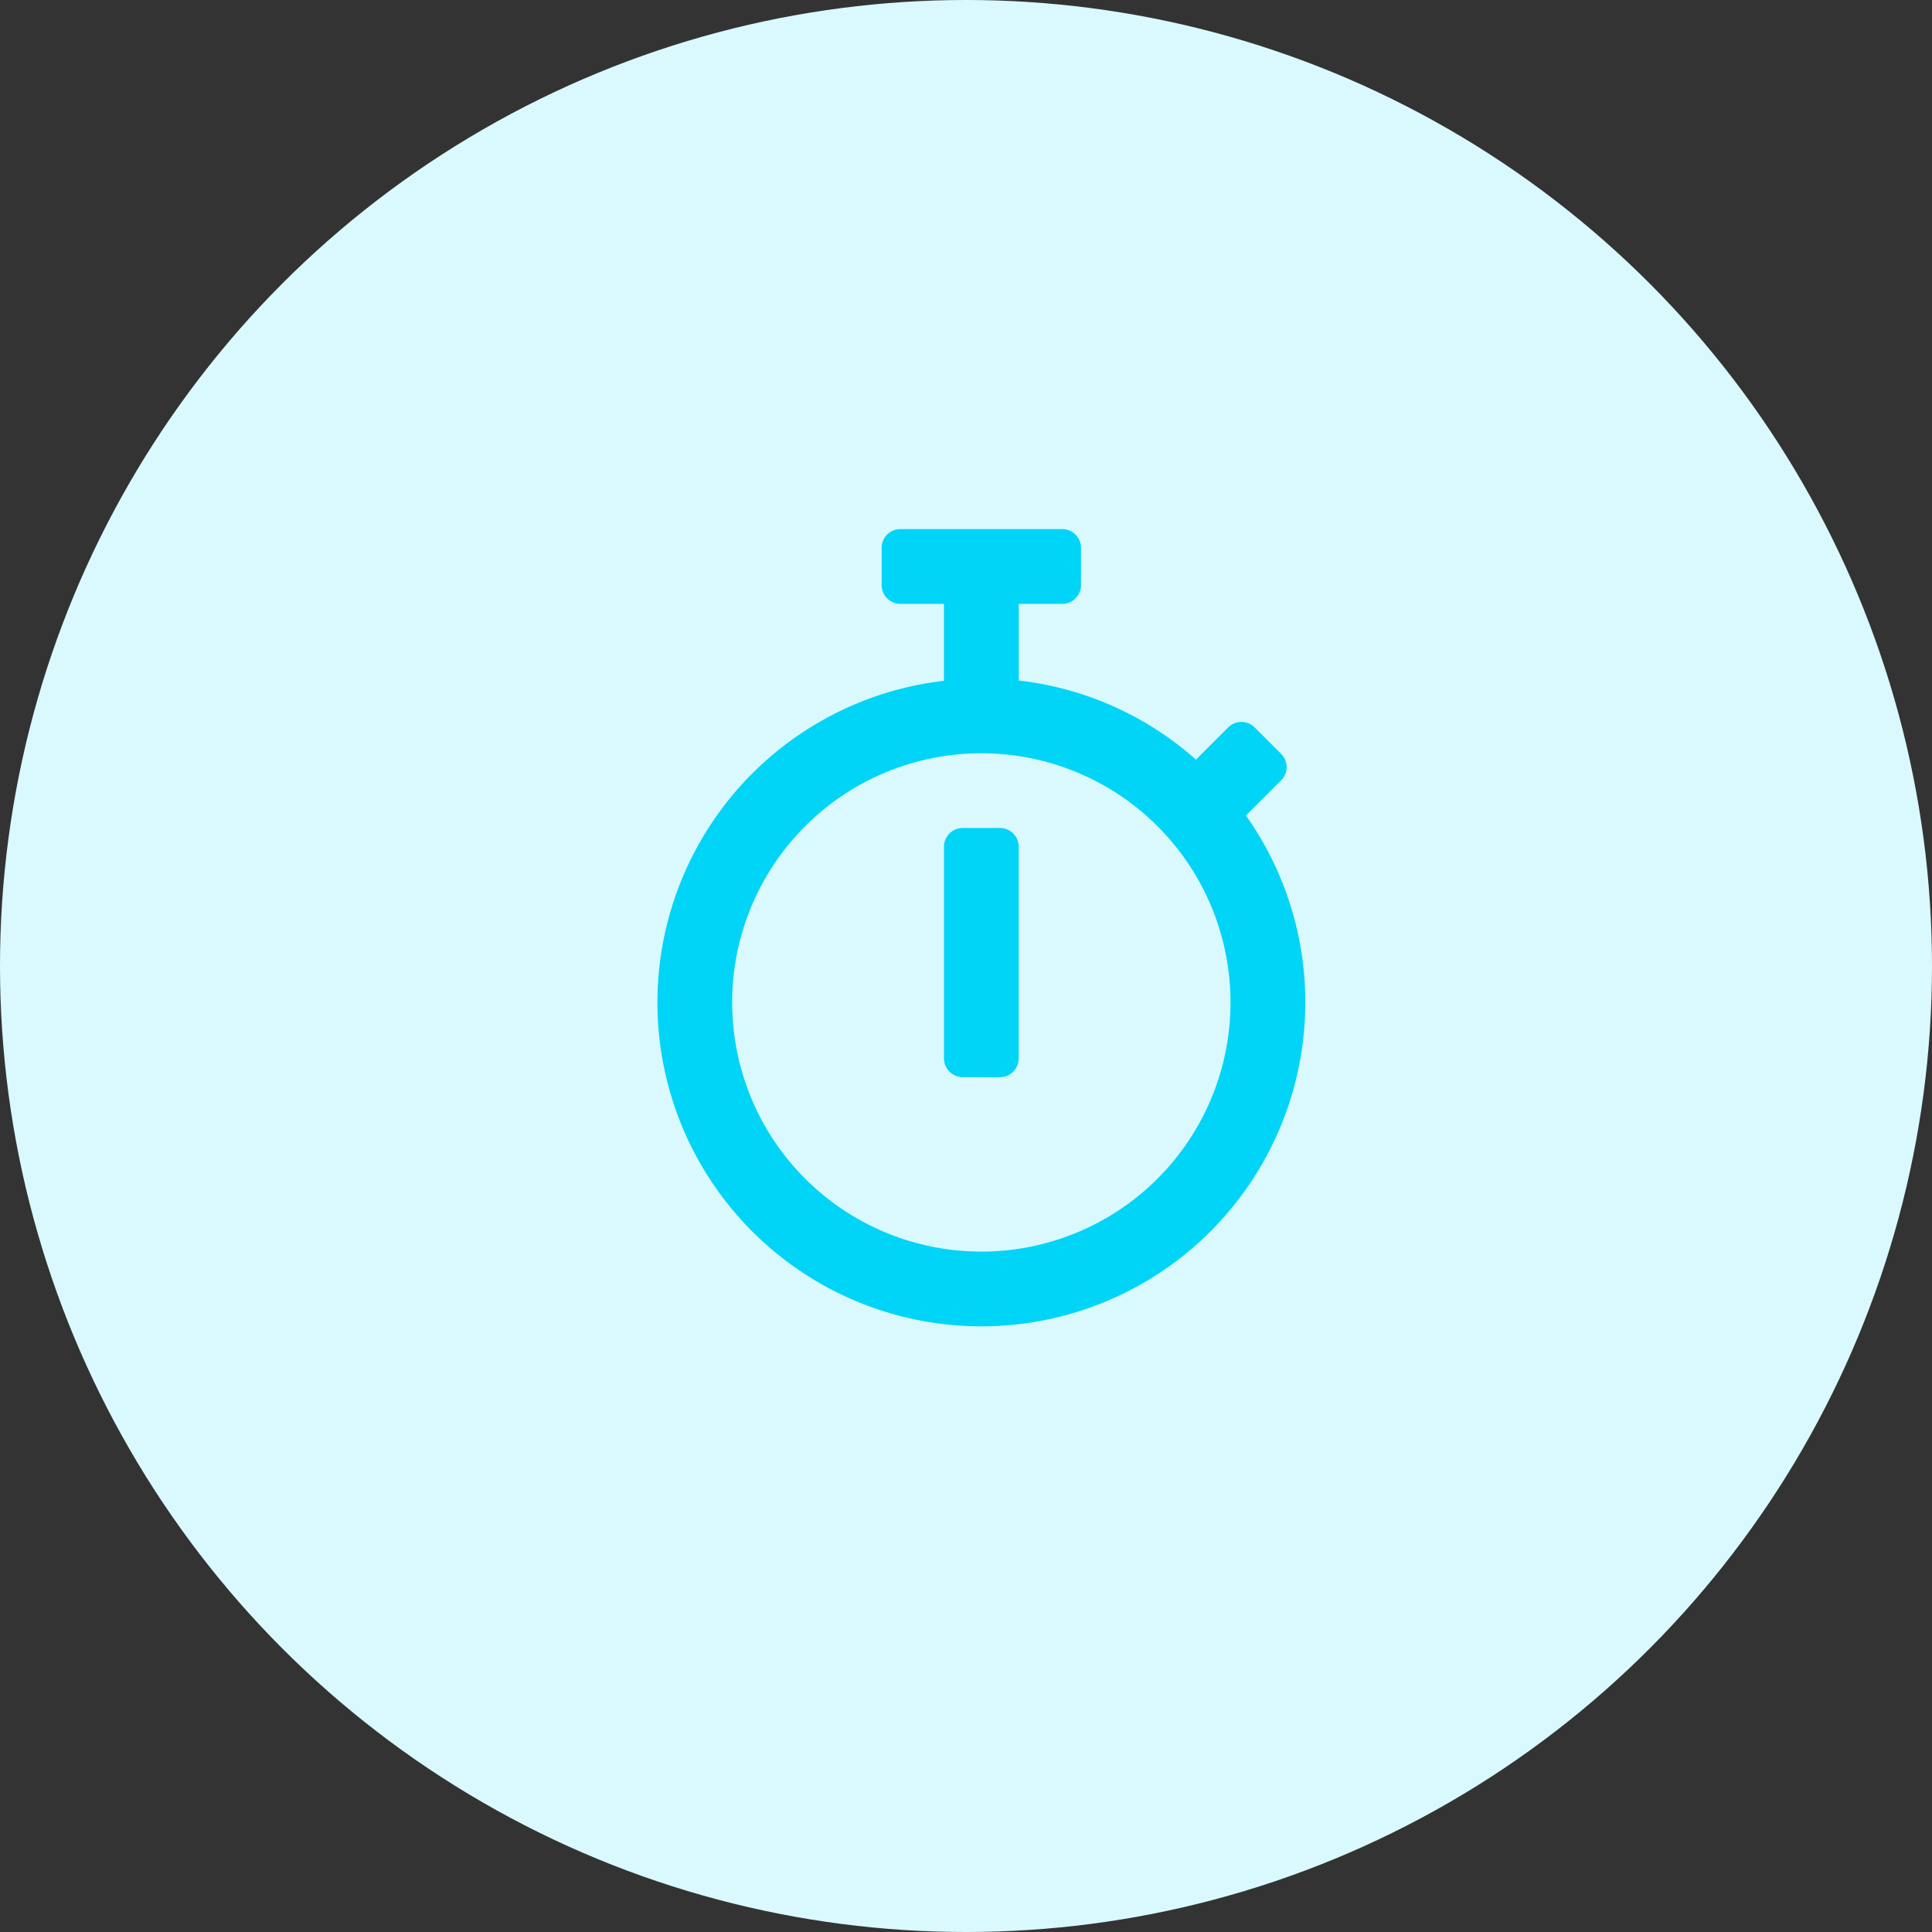
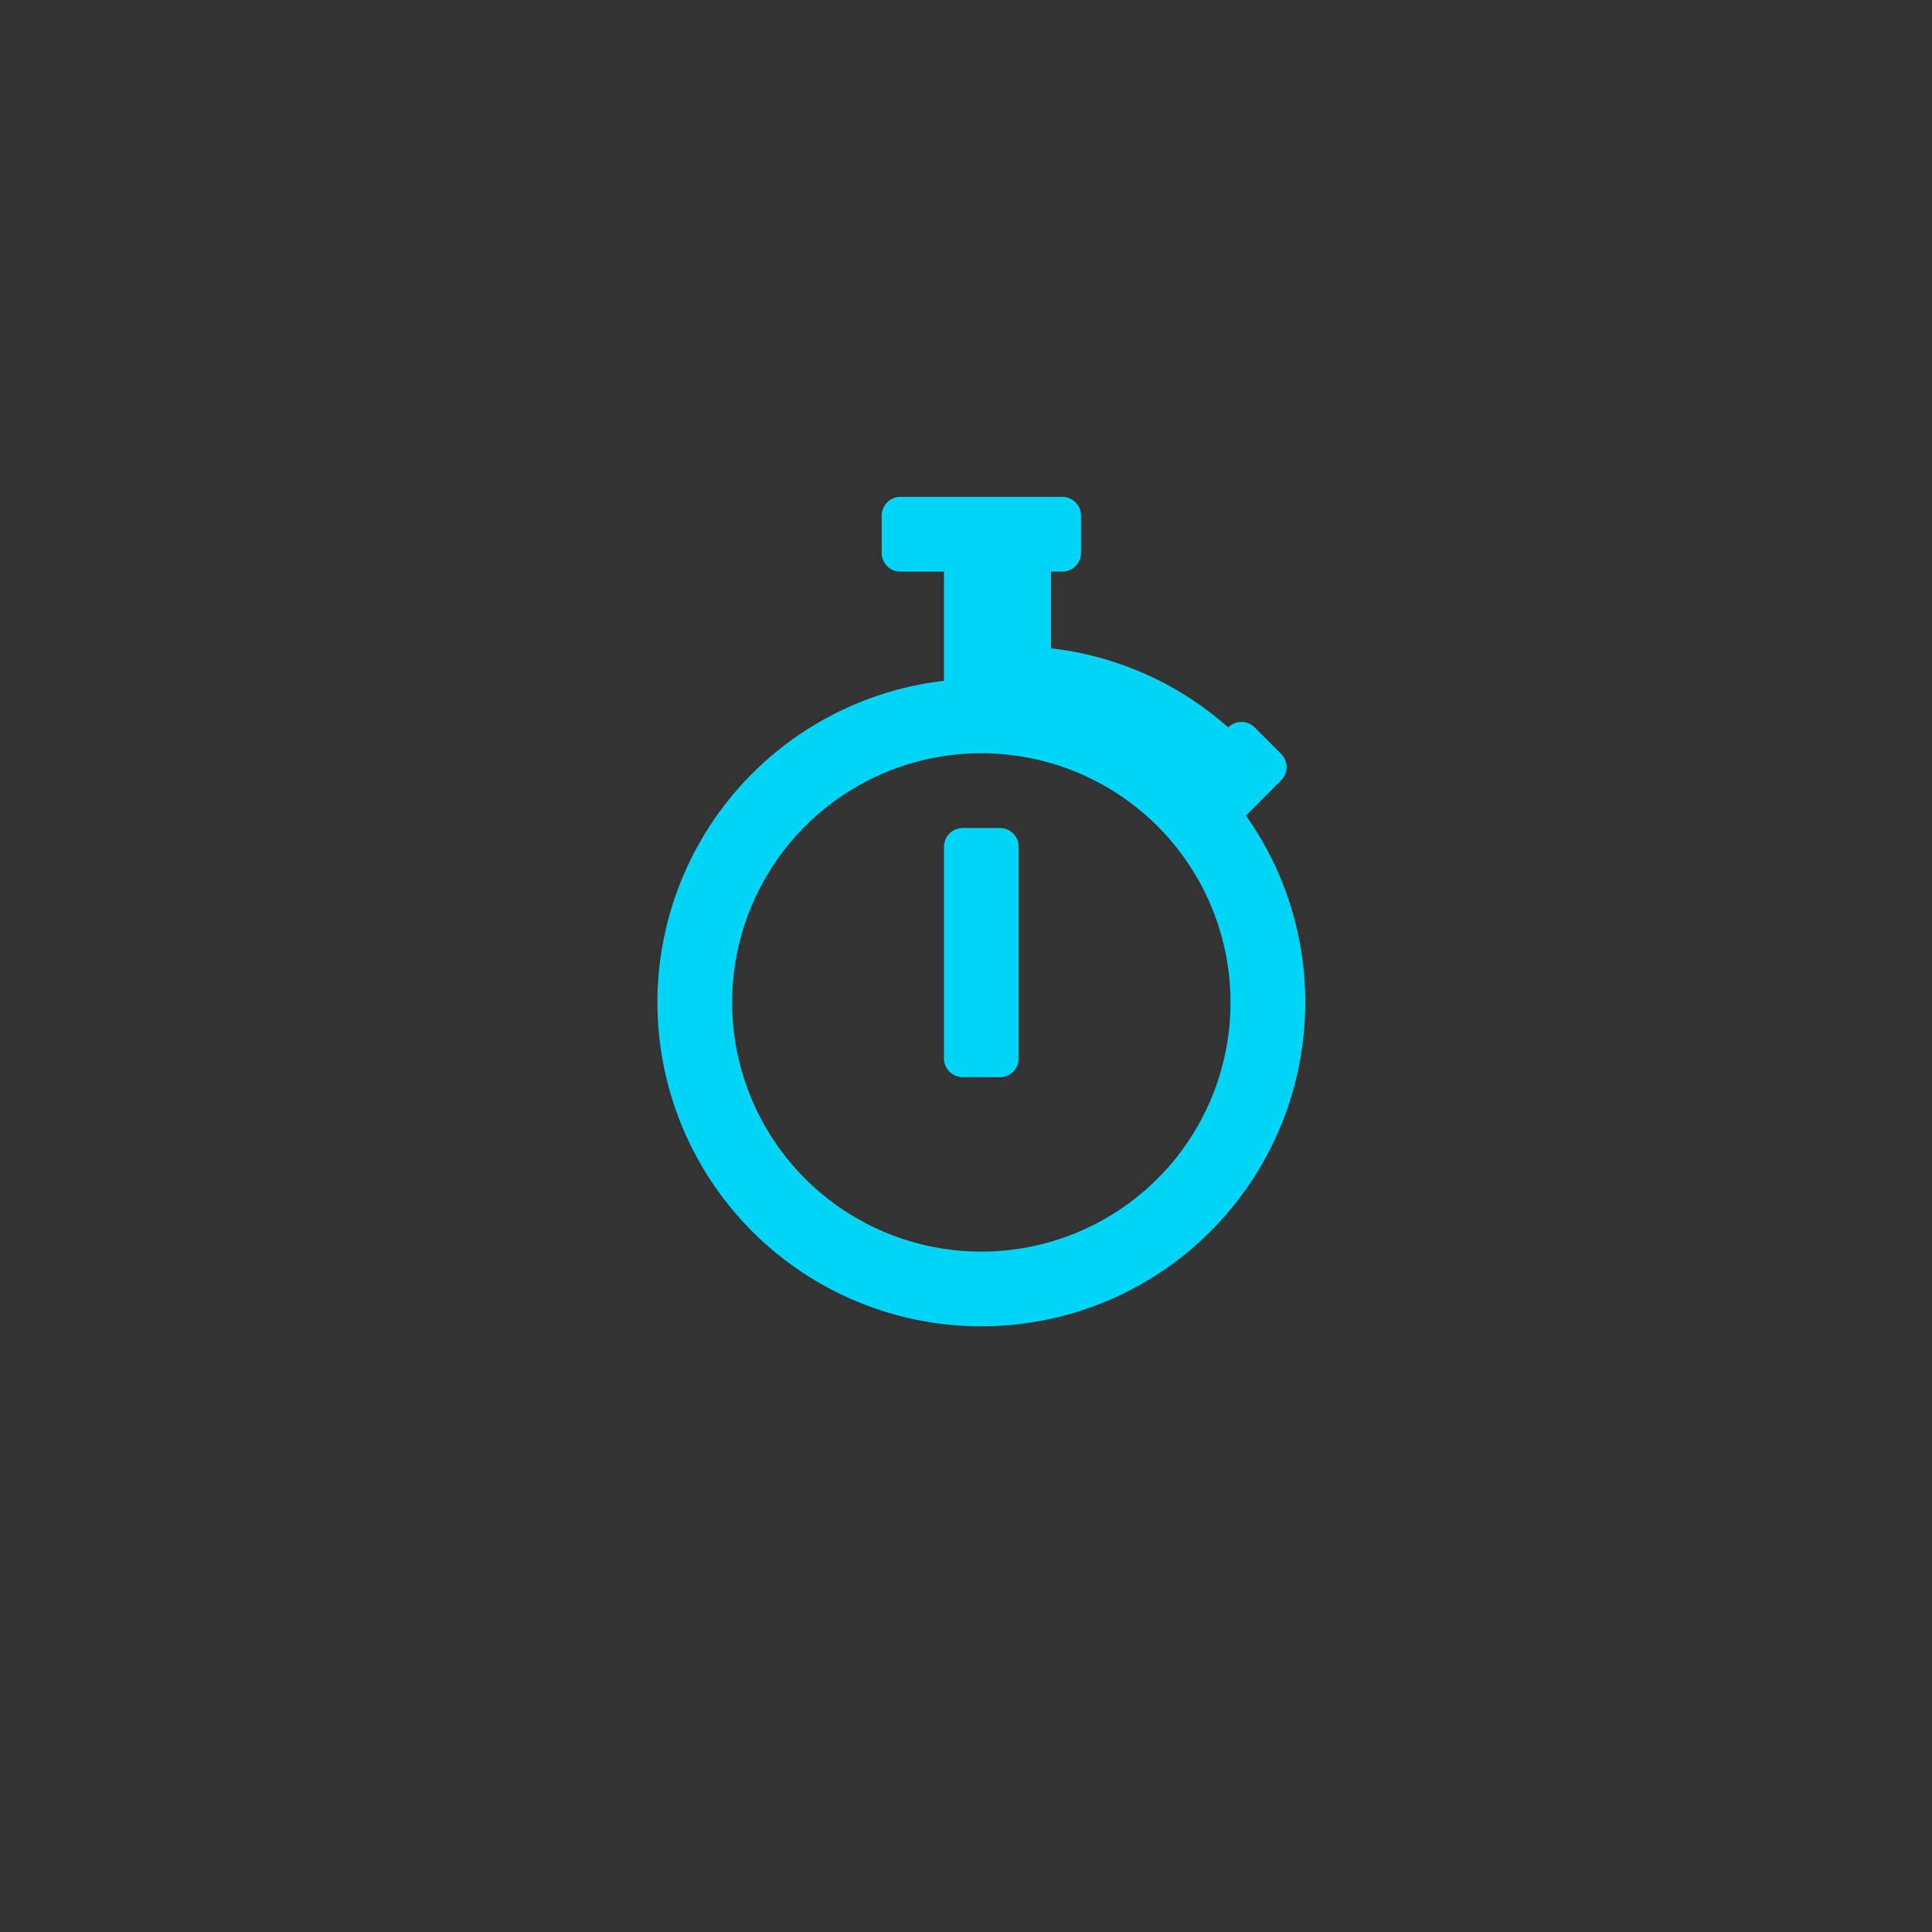
<svg xmlns="http://www.w3.org/2000/svg" width="63" height="63" viewBox="0 0 63 63">
  <rect x="0" y="0" width="63" height="63" fill="#333333" stroke="none" />
  <g id="identitfy" transform="translate(-346 -1869)">
-     <circle id="Ellipse_85" data-name="Ellipse 85" cx="31.5" cy="31.5" r="31.5" transform="translate(346 1869)" fill="#d9f9fe" />
-     <path id="Button" d="M8.628-13.406l1.148-1.148a.61.61,0,0,0,0-.863l-.863-.863a.61.61,0,0,0-.863,0L7-15.229a10.492,10.492,0,0,0-5.779-2.58v-2.5H2.641a.611.611,0,0,0,.609-.609v-1.219a.611.611,0,0,0-.609-.609H-2.641a.611.611,0,0,0-.609.609v1.219a.611.611,0,0,0,.609.609h1.422V-17.8A10.56,10.56,0,0,0-10.562-7.312,10.561,10.561,0,0,0,0,3.25,10.561,10.561,0,0,0,10.563-7.312,10.509,10.509,0,0,0,8.628-13.406ZM0,.813A8.123,8.123,0,0,1-8.125-7.312,8.123,8.123,0,0,1,0-15.437,8.123,8.123,0,0,1,8.125-7.312,8.123,8.123,0,0,1,0,.813ZM.609-4.875a.611.611,0,0,0,.609-.609v-6.906A.611.611,0,0,0,.609-13H-.609a.611.611,0,0,0-.609.609v6.906a.611.611,0,0,0,.609.609Z" transform="translate(378 1909)" fill="#00d4f7" />
+     <path id="Button" d="M8.628-13.406l1.148-1.148a.61.61,0,0,0,0-.863l-.863-.863a.61.61,0,0,0-.863,0a10.492,10.492,0,0,0-5.779-2.58v-2.5H2.641a.611.611,0,0,0,.609-.609v-1.219a.611.611,0,0,0-.609-.609H-2.641a.611.611,0,0,0-.609.609v1.219a.611.611,0,0,0,.609.609h1.422V-17.8A10.56,10.56,0,0,0-10.562-7.312,10.561,10.561,0,0,0,0,3.25,10.561,10.561,0,0,0,10.563-7.312,10.509,10.509,0,0,0,8.628-13.406ZM0,.813A8.123,8.123,0,0,1-8.125-7.312,8.123,8.123,0,0,1,0-15.437,8.123,8.123,0,0,1,8.125-7.312,8.123,8.123,0,0,1,0,.813ZM.609-4.875a.611.611,0,0,0,.609-.609v-6.906A.611.611,0,0,0,.609-13H-.609a.611.611,0,0,0-.609.609v6.906a.611.611,0,0,0,.609.609Z" transform="translate(378 1909)" fill="#00d4f7" />
  </g>
</svg>